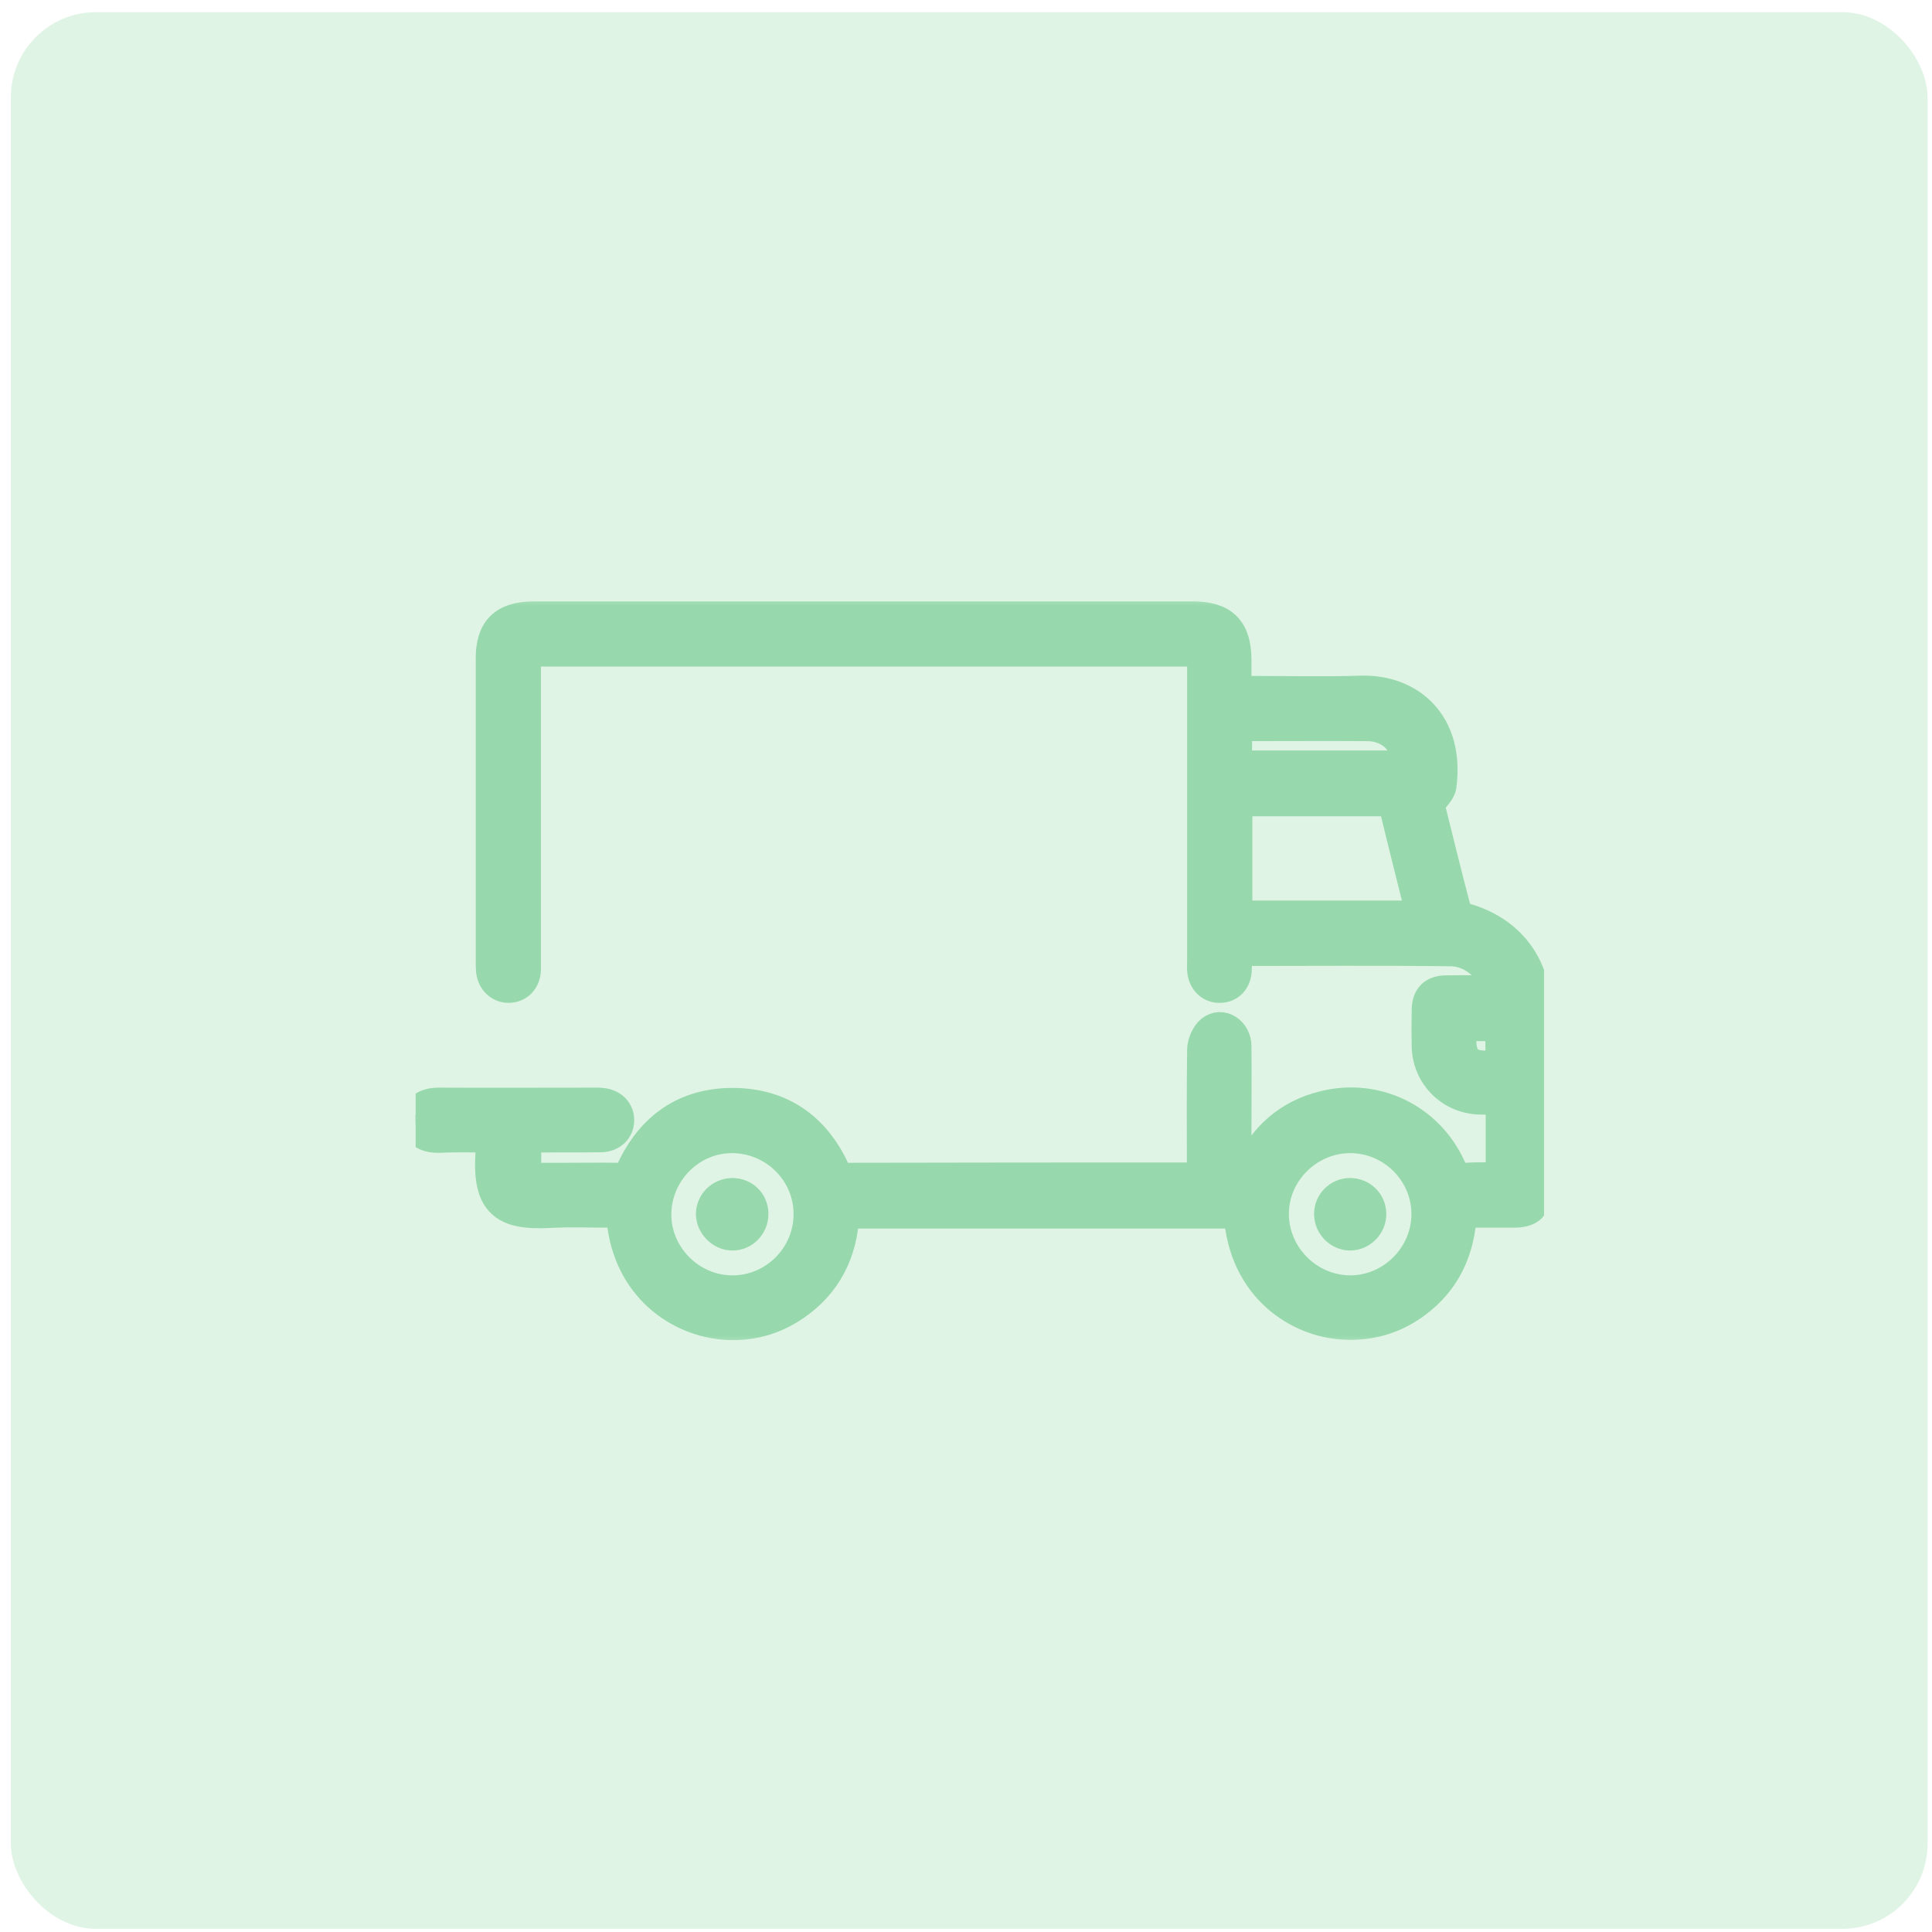
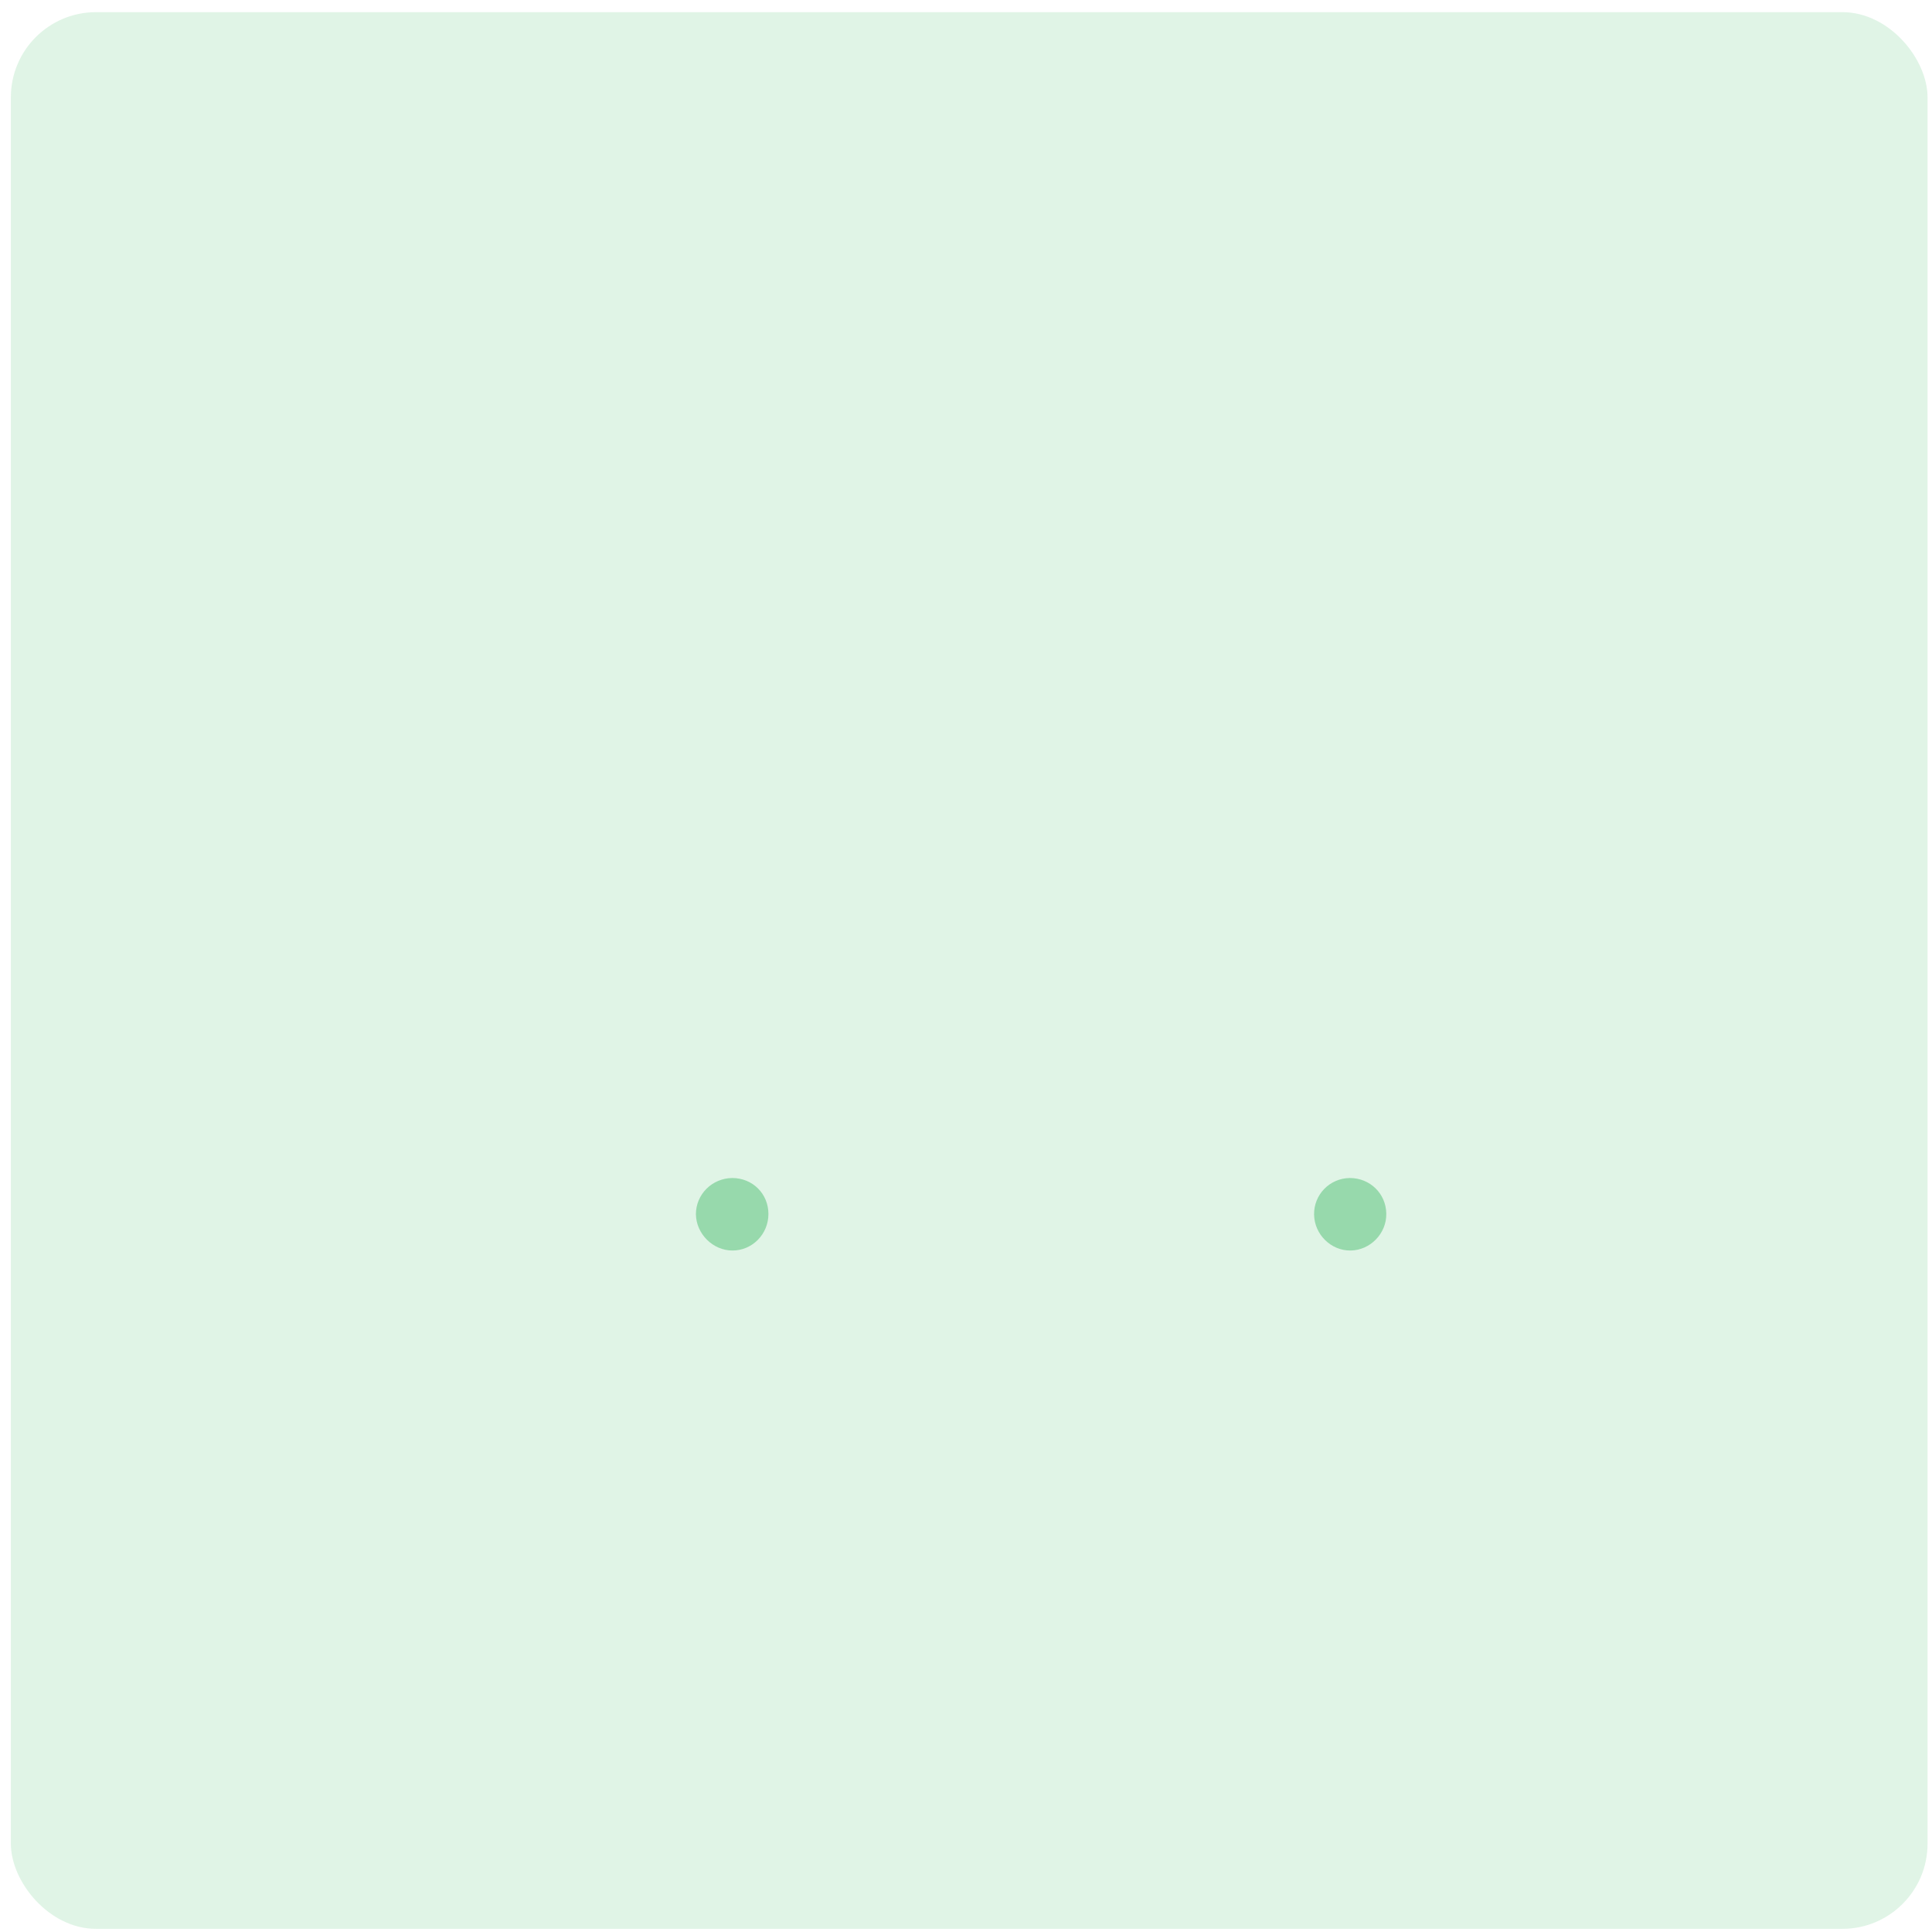
<svg xmlns="http://www.w3.org/2000/svg" width="90" height="90" viewBox="0 0 90 90" fill="none">
  <rect x="0.506" y="0.566" width="89.287" height="89.287" rx="3.968" fill="#97D9AC" fill-opacity="0.3" />
  <g clip-path="url(#clip0_1903_5348)">
    <mask id="path-2-outside-1_1903_5348" maskUnits="userSpaceOnUse" x="18.355" y="27.709" width="54" height="35" fill="black">
      <rect fill="white" x="18.355" y="27.709" width="54" height="35" />
-       <path d="M19.355 51.947C19.587 51.538 19.928 51.361 20.404 51.361C22.87 51.375 25.335 51.361 27.801 51.361C27.882 51.361 27.978 51.361 28.059 51.375C28.55 51.429 28.863 51.77 28.849 52.206C28.836 52.641 28.509 52.968 28.005 52.982C27.038 52.995 26.071 52.982 25.104 52.995C24.927 52.995 24.736 52.995 24.518 52.995C24.518 53.636 24.518 54.208 24.518 54.862C25.09 54.862 25.648 54.862 26.207 54.862C27.092 54.862 27.978 54.848 28.863 54.862C29.149 54.862 29.272 54.766 29.394 54.507C30.334 52.478 31.941 51.361 34.162 51.375C36.368 51.388 37.962 52.492 38.888 54.494C38.997 54.739 39.12 54.862 39.406 54.862C44.827 54.848 50.248 54.848 55.669 54.848C55.751 54.848 55.833 54.834 55.983 54.821C55.983 54.63 55.983 54.439 55.983 54.262C55.983 52.478 55.969 50.694 55.996 48.909C55.996 48.596 56.173 48.187 56.405 47.996C56.909 47.588 57.604 48.037 57.604 48.746C57.617 49.985 57.604 51.225 57.604 52.464C57.604 53.105 57.59 53.758 57.617 54.398C57.617 54.548 57.713 54.684 57.767 54.821C57.89 54.712 58.067 54.63 58.135 54.494C58.857 52.955 60.001 51.919 61.663 51.511C64.101 50.898 66.566 52.096 67.602 54.398C67.765 54.739 67.928 54.889 68.31 54.862C68.827 54.821 69.359 54.848 69.903 54.848C69.903 53.622 69.903 52.464 69.903 51.225C69.549 51.225 69.222 51.238 68.882 51.225C67.533 51.157 66.498 50.108 66.457 48.759C66.444 48.187 66.444 47.602 66.457 47.029C66.471 46.43 66.771 46.13 67.384 46.13C68.16 46.117 68.936 46.13 69.726 46.13C69.577 45.231 68.637 44.332 67.615 44.319C64.305 44.278 60.995 44.305 57.617 44.305C57.617 44.605 57.631 44.891 57.617 45.177C57.604 45.681 57.29 46.008 56.855 46.022C56.391 46.049 56.037 45.708 55.996 45.204C55.983 45.054 55.996 44.904 55.996 44.741C55.996 40.151 55.996 35.56 55.996 30.984C55.996 30.779 55.996 30.589 55.996 30.357C45.481 30.357 35.02 30.357 24.504 30.357C24.504 30.575 24.504 30.766 24.504 30.97C24.504 35.56 24.504 40.151 24.504 44.727C24.504 44.877 24.504 45.027 24.504 45.191C24.477 45.681 24.164 46.008 23.714 46.022C23.278 46.035 22.924 45.708 22.87 45.231C22.856 45.082 22.856 44.932 22.856 44.768C22.856 40.096 22.856 35.424 22.856 30.752C22.829 29.336 23.455 28.709 24.872 28.709C35.102 28.709 45.331 28.709 55.56 28.709C56.991 28.709 57.604 29.322 57.604 30.752C57.604 31.202 57.604 31.665 57.604 32.155C57.822 32.169 58.012 32.182 58.189 32.182C59.933 32.182 61.69 32.223 63.434 32.169C65.654 32.114 67.547 33.667 67.152 36.623C67.111 36.895 66.825 37.127 66.594 37.467C66.989 39.034 67.397 40.736 67.847 42.425C67.888 42.562 68.065 42.712 68.215 42.752C70.299 43.325 71.552 44.932 71.565 47.07C71.579 49.863 71.565 52.641 71.565 55.434C71.565 56.224 71.293 56.496 70.489 56.496C69.713 56.496 68.936 56.496 68.106 56.496C68.01 58.253 67.356 59.684 65.953 60.719C64.959 61.454 63.828 61.781 62.603 61.713C60.491 61.604 57.917 60.01 57.699 56.537C51.597 56.537 45.494 56.537 39.338 56.537C39.256 58.335 38.534 59.806 37.022 60.841C36.014 61.522 34.897 61.822 33.685 61.713C31.369 61.495 29.095 59.711 28.931 56.523C28.781 56.51 28.618 56.496 28.454 56.496C27.501 56.496 26.547 56.455 25.594 56.51C23.455 56.619 22.693 56.047 22.843 53.717C22.856 53.499 22.843 53.282 22.843 52.995C22.025 52.995 21.249 52.968 20.472 53.009C19.982 53.023 19.614 52.886 19.369 52.464C19.355 52.287 19.355 52.124 19.355 51.947ZM66.144 42.643C66.144 42.534 66.158 42.494 66.144 42.439C65.749 40.845 65.34 39.252 64.959 37.658C64.877 37.331 64.687 37.331 64.441 37.331C62.303 37.331 60.164 37.331 58.026 37.331C57.903 37.331 57.767 37.358 57.645 37.372C57.645 39.143 57.645 40.886 57.645 42.643C60.491 42.643 63.297 42.643 66.144 42.643ZM62.916 60.106C64.85 60.092 66.444 58.485 66.444 56.551C66.444 54.616 64.837 53.023 62.902 53.023C60.941 53.023 59.32 54.657 59.347 56.592C59.374 58.526 60.982 60.106 62.916 60.106ZM34.121 60.106C36.055 60.106 37.649 58.526 37.662 56.578C37.676 54.644 36.096 53.05 34.148 53.023C32.2 52.995 30.579 54.616 30.579 56.578C30.579 58.498 32.187 60.106 34.121 60.106ZM65.531 35.656C65.531 34.58 64.782 33.844 63.706 33.831C61.799 33.817 59.906 33.831 57.999 33.831C57.89 33.831 57.767 33.844 57.631 33.858C57.631 34.471 57.631 35.056 57.631 35.656C60.273 35.656 62.889 35.656 65.531 35.656ZM68.119 47.806C67.928 49.386 68.351 49.808 69.89 49.577C69.89 49.005 69.89 48.419 69.89 47.806C69.304 47.806 68.732 47.806 68.119 47.806Z" />
+       <path d="M19.355 51.947C19.587 51.538 19.928 51.361 20.404 51.361C22.87 51.375 25.335 51.361 27.801 51.361C27.882 51.361 27.978 51.361 28.059 51.375C28.55 51.429 28.863 51.77 28.849 52.206C28.836 52.641 28.509 52.968 28.005 52.982C27.038 52.995 26.071 52.982 25.104 52.995C24.927 52.995 24.736 52.995 24.518 52.995C24.518 53.636 24.518 54.208 24.518 54.862C25.09 54.862 25.648 54.862 26.207 54.862C27.092 54.862 27.978 54.848 28.863 54.862C29.149 54.862 29.272 54.766 29.394 54.507C30.334 52.478 31.941 51.361 34.162 51.375C36.368 51.388 37.962 52.492 38.888 54.494C38.997 54.739 39.12 54.862 39.406 54.862C44.827 54.848 50.248 54.848 55.669 54.848C55.751 54.848 55.833 54.834 55.983 54.821C55.983 54.63 55.983 54.439 55.983 54.262C55.983 52.478 55.969 50.694 55.996 48.909C55.996 48.596 56.173 48.187 56.405 47.996C56.909 47.588 57.604 48.037 57.604 48.746C57.617 49.985 57.604 51.225 57.604 52.464C57.617 54.548 57.713 54.684 57.767 54.821C57.89 54.712 58.067 54.63 58.135 54.494C58.857 52.955 60.001 51.919 61.663 51.511C64.101 50.898 66.566 52.096 67.602 54.398C67.765 54.739 67.928 54.889 68.31 54.862C68.827 54.821 69.359 54.848 69.903 54.848C69.903 53.622 69.903 52.464 69.903 51.225C69.549 51.225 69.222 51.238 68.882 51.225C67.533 51.157 66.498 50.108 66.457 48.759C66.444 48.187 66.444 47.602 66.457 47.029C66.471 46.43 66.771 46.13 67.384 46.13C68.16 46.117 68.936 46.13 69.726 46.13C69.577 45.231 68.637 44.332 67.615 44.319C64.305 44.278 60.995 44.305 57.617 44.305C57.617 44.605 57.631 44.891 57.617 45.177C57.604 45.681 57.29 46.008 56.855 46.022C56.391 46.049 56.037 45.708 55.996 45.204C55.983 45.054 55.996 44.904 55.996 44.741C55.996 40.151 55.996 35.56 55.996 30.984C55.996 30.779 55.996 30.589 55.996 30.357C45.481 30.357 35.02 30.357 24.504 30.357C24.504 30.575 24.504 30.766 24.504 30.97C24.504 35.56 24.504 40.151 24.504 44.727C24.504 44.877 24.504 45.027 24.504 45.191C24.477 45.681 24.164 46.008 23.714 46.022C23.278 46.035 22.924 45.708 22.87 45.231C22.856 45.082 22.856 44.932 22.856 44.768C22.856 40.096 22.856 35.424 22.856 30.752C22.829 29.336 23.455 28.709 24.872 28.709C35.102 28.709 45.331 28.709 55.56 28.709C56.991 28.709 57.604 29.322 57.604 30.752C57.604 31.202 57.604 31.665 57.604 32.155C57.822 32.169 58.012 32.182 58.189 32.182C59.933 32.182 61.69 32.223 63.434 32.169C65.654 32.114 67.547 33.667 67.152 36.623C67.111 36.895 66.825 37.127 66.594 37.467C66.989 39.034 67.397 40.736 67.847 42.425C67.888 42.562 68.065 42.712 68.215 42.752C70.299 43.325 71.552 44.932 71.565 47.07C71.579 49.863 71.565 52.641 71.565 55.434C71.565 56.224 71.293 56.496 70.489 56.496C69.713 56.496 68.936 56.496 68.106 56.496C68.01 58.253 67.356 59.684 65.953 60.719C64.959 61.454 63.828 61.781 62.603 61.713C60.491 61.604 57.917 60.01 57.699 56.537C51.597 56.537 45.494 56.537 39.338 56.537C39.256 58.335 38.534 59.806 37.022 60.841C36.014 61.522 34.897 61.822 33.685 61.713C31.369 61.495 29.095 59.711 28.931 56.523C28.781 56.51 28.618 56.496 28.454 56.496C27.501 56.496 26.547 56.455 25.594 56.51C23.455 56.619 22.693 56.047 22.843 53.717C22.856 53.499 22.843 53.282 22.843 52.995C22.025 52.995 21.249 52.968 20.472 53.009C19.982 53.023 19.614 52.886 19.369 52.464C19.355 52.287 19.355 52.124 19.355 51.947ZM66.144 42.643C66.144 42.534 66.158 42.494 66.144 42.439C65.749 40.845 65.34 39.252 64.959 37.658C64.877 37.331 64.687 37.331 64.441 37.331C62.303 37.331 60.164 37.331 58.026 37.331C57.903 37.331 57.767 37.358 57.645 37.372C57.645 39.143 57.645 40.886 57.645 42.643C60.491 42.643 63.297 42.643 66.144 42.643ZM62.916 60.106C64.85 60.092 66.444 58.485 66.444 56.551C66.444 54.616 64.837 53.023 62.902 53.023C60.941 53.023 59.32 54.657 59.347 56.592C59.374 58.526 60.982 60.106 62.916 60.106ZM34.121 60.106C36.055 60.106 37.649 58.526 37.662 56.578C37.676 54.644 36.096 53.05 34.148 53.023C32.2 52.995 30.579 54.616 30.579 56.578C30.579 58.498 32.187 60.106 34.121 60.106ZM65.531 35.656C65.531 34.58 64.782 33.844 63.706 33.831C61.799 33.817 59.906 33.831 57.999 33.831C57.89 33.831 57.767 33.844 57.631 33.858C57.631 34.471 57.631 35.056 57.631 35.656C60.273 35.656 62.889 35.656 65.531 35.656ZM68.119 47.806C67.928 49.386 68.351 49.808 69.89 49.577C69.89 49.005 69.89 48.419 69.89 47.806C69.304 47.806 68.732 47.806 68.119 47.806Z" />
    </mask>
-     <path d="M19.355 51.947C19.587 51.538 19.928 51.361 20.404 51.361C22.87 51.375 25.335 51.361 27.801 51.361C27.882 51.361 27.978 51.361 28.059 51.375C28.55 51.429 28.863 51.77 28.849 52.206C28.836 52.641 28.509 52.968 28.005 52.982C27.038 52.995 26.071 52.982 25.104 52.995C24.927 52.995 24.736 52.995 24.518 52.995C24.518 53.636 24.518 54.208 24.518 54.862C25.09 54.862 25.648 54.862 26.207 54.862C27.092 54.862 27.978 54.848 28.863 54.862C29.149 54.862 29.272 54.766 29.394 54.507C30.334 52.478 31.941 51.361 34.162 51.375C36.368 51.388 37.962 52.492 38.888 54.494C38.997 54.739 39.12 54.862 39.406 54.862C44.827 54.848 50.248 54.848 55.669 54.848C55.751 54.848 55.833 54.834 55.983 54.821C55.983 54.63 55.983 54.439 55.983 54.262C55.983 52.478 55.969 50.694 55.996 48.909C55.996 48.596 56.173 48.187 56.405 47.996C56.909 47.588 57.604 48.037 57.604 48.746C57.617 49.985 57.604 51.225 57.604 52.464C57.604 53.105 57.59 53.758 57.617 54.398C57.617 54.548 57.713 54.684 57.767 54.821C57.89 54.712 58.067 54.63 58.135 54.494C58.857 52.955 60.001 51.919 61.663 51.511C64.101 50.898 66.566 52.096 67.602 54.398C67.765 54.739 67.928 54.889 68.31 54.862C68.827 54.821 69.359 54.848 69.903 54.848C69.903 53.622 69.903 52.464 69.903 51.225C69.549 51.225 69.222 51.238 68.882 51.225C67.533 51.157 66.498 50.108 66.457 48.759C66.444 48.187 66.444 47.602 66.457 47.029C66.471 46.43 66.771 46.13 67.384 46.13C68.16 46.117 68.936 46.13 69.726 46.13C69.577 45.231 68.637 44.332 67.615 44.319C64.305 44.278 60.995 44.305 57.617 44.305C57.617 44.605 57.631 44.891 57.617 45.177C57.604 45.681 57.29 46.008 56.855 46.022C56.391 46.049 56.037 45.708 55.996 45.204C55.983 45.054 55.996 44.904 55.996 44.741C55.996 40.151 55.996 35.56 55.996 30.984C55.996 30.779 55.996 30.589 55.996 30.357C45.481 30.357 35.02 30.357 24.504 30.357C24.504 30.575 24.504 30.766 24.504 30.97C24.504 35.56 24.504 40.151 24.504 44.727C24.504 44.877 24.504 45.027 24.504 45.191C24.477 45.681 24.164 46.008 23.714 46.022C23.278 46.035 22.924 45.708 22.87 45.231C22.856 45.082 22.856 44.932 22.856 44.768C22.856 40.096 22.856 35.424 22.856 30.752C22.829 29.336 23.455 28.709 24.872 28.709C35.102 28.709 45.331 28.709 55.56 28.709C56.991 28.709 57.604 29.322 57.604 30.752C57.604 31.202 57.604 31.665 57.604 32.155C57.822 32.169 58.012 32.182 58.189 32.182C59.933 32.182 61.69 32.223 63.434 32.169C65.654 32.114 67.547 33.667 67.152 36.623C67.111 36.895 66.825 37.127 66.594 37.467C66.989 39.034 67.397 40.736 67.847 42.425C67.888 42.562 68.065 42.712 68.215 42.752C70.299 43.325 71.552 44.932 71.565 47.07C71.579 49.863 71.565 52.641 71.565 55.434C71.565 56.224 71.293 56.496 70.489 56.496C69.713 56.496 68.936 56.496 68.106 56.496C68.01 58.253 67.356 59.684 65.953 60.719C64.959 61.454 63.828 61.781 62.603 61.713C60.491 61.604 57.917 60.01 57.699 56.537C51.597 56.537 45.494 56.537 39.338 56.537C39.256 58.335 38.534 59.806 37.022 60.841C36.014 61.522 34.897 61.822 33.685 61.713C31.369 61.495 29.095 59.711 28.931 56.523C28.781 56.51 28.618 56.496 28.454 56.496C27.501 56.496 26.547 56.455 25.594 56.51C23.455 56.619 22.693 56.047 22.843 53.717C22.856 53.499 22.843 53.282 22.843 52.995C22.025 52.995 21.249 52.968 20.472 53.009C19.982 53.023 19.614 52.886 19.369 52.464C19.355 52.287 19.355 52.124 19.355 51.947ZM66.144 42.643C66.144 42.534 66.158 42.494 66.144 42.439C65.749 40.845 65.34 39.252 64.959 37.658C64.877 37.331 64.687 37.331 64.441 37.331C62.303 37.331 60.164 37.331 58.026 37.331C57.903 37.331 57.767 37.358 57.645 37.372C57.645 39.143 57.645 40.886 57.645 42.643C60.491 42.643 63.297 42.643 66.144 42.643ZM62.916 60.106C64.85 60.092 66.444 58.485 66.444 56.551C66.444 54.616 64.837 53.023 62.902 53.023C60.941 53.023 59.32 54.657 59.347 56.592C59.374 58.526 60.982 60.106 62.916 60.106ZM34.121 60.106C36.055 60.106 37.649 58.526 37.662 56.578C37.676 54.644 36.096 53.05 34.148 53.023C32.2 52.995 30.579 54.616 30.579 56.578C30.579 58.498 32.187 60.106 34.121 60.106ZM65.531 35.656C65.531 34.58 64.782 33.844 63.706 33.831C61.799 33.817 59.906 33.831 57.999 33.831C57.89 33.831 57.767 33.844 57.631 33.858C57.631 34.471 57.631 35.056 57.631 35.656C60.273 35.656 62.889 35.656 65.531 35.656ZM68.119 47.806C67.928 49.386 68.351 49.808 69.89 49.577C69.89 49.005 69.89 48.419 69.89 47.806C69.304 47.806 68.732 47.806 68.119 47.806Z" fill="#97D9AC" />
-     <path d="M19.355 51.947C19.587 51.538 19.928 51.361 20.404 51.361C22.87 51.375 25.335 51.361 27.801 51.361C27.882 51.361 27.978 51.361 28.059 51.375C28.55 51.429 28.863 51.77 28.849 52.206C28.836 52.641 28.509 52.968 28.005 52.982C27.038 52.995 26.071 52.982 25.104 52.995C24.927 52.995 24.736 52.995 24.518 52.995C24.518 53.636 24.518 54.208 24.518 54.862C25.09 54.862 25.648 54.862 26.207 54.862C27.092 54.862 27.978 54.848 28.863 54.862C29.149 54.862 29.272 54.766 29.394 54.507C30.334 52.478 31.941 51.361 34.162 51.375C36.368 51.388 37.962 52.492 38.888 54.494C38.997 54.739 39.12 54.862 39.406 54.862C44.827 54.848 50.248 54.848 55.669 54.848C55.751 54.848 55.833 54.834 55.983 54.821C55.983 54.63 55.983 54.439 55.983 54.262C55.983 52.478 55.969 50.694 55.996 48.909C55.996 48.596 56.173 48.187 56.405 47.996C56.909 47.588 57.604 48.037 57.604 48.746C57.617 49.985 57.604 51.225 57.604 52.464C57.604 53.105 57.59 53.758 57.617 54.398C57.617 54.548 57.713 54.684 57.767 54.821C57.89 54.712 58.067 54.63 58.135 54.494C58.857 52.955 60.001 51.919 61.663 51.511C64.101 50.898 66.566 52.096 67.602 54.398C67.765 54.739 67.928 54.889 68.31 54.862C68.827 54.821 69.359 54.848 69.903 54.848C69.903 53.622 69.903 52.464 69.903 51.225C69.549 51.225 69.222 51.238 68.882 51.225C67.533 51.157 66.498 50.108 66.457 48.759C66.444 48.187 66.444 47.602 66.457 47.029C66.471 46.43 66.771 46.13 67.384 46.13C68.16 46.117 68.936 46.13 69.726 46.13C69.577 45.231 68.637 44.332 67.615 44.319C64.305 44.278 60.995 44.305 57.617 44.305C57.617 44.605 57.631 44.891 57.617 45.177C57.604 45.681 57.29 46.008 56.855 46.022C56.391 46.049 56.037 45.708 55.996 45.204C55.983 45.054 55.996 44.904 55.996 44.741C55.996 40.151 55.996 35.56 55.996 30.984C55.996 30.779 55.996 30.589 55.996 30.357C45.481 30.357 35.02 30.357 24.504 30.357C24.504 30.575 24.504 30.766 24.504 30.97C24.504 35.56 24.504 40.151 24.504 44.727C24.504 44.877 24.504 45.027 24.504 45.191C24.477 45.681 24.164 46.008 23.714 46.022C23.278 46.035 22.924 45.708 22.87 45.231C22.856 45.082 22.856 44.932 22.856 44.768C22.856 40.096 22.856 35.424 22.856 30.752C22.829 29.336 23.455 28.709 24.872 28.709C35.102 28.709 45.331 28.709 55.56 28.709C56.991 28.709 57.604 29.322 57.604 30.752C57.604 31.202 57.604 31.665 57.604 32.155C57.822 32.169 58.012 32.182 58.189 32.182C59.933 32.182 61.69 32.223 63.434 32.169C65.654 32.114 67.547 33.667 67.152 36.623C67.111 36.895 66.825 37.127 66.594 37.467C66.989 39.034 67.397 40.736 67.847 42.425C67.888 42.562 68.065 42.712 68.215 42.752C70.299 43.325 71.552 44.932 71.565 47.07C71.579 49.863 71.565 52.641 71.565 55.434C71.565 56.224 71.293 56.496 70.489 56.496C69.713 56.496 68.936 56.496 68.106 56.496C68.01 58.253 67.356 59.684 65.953 60.719C64.959 61.454 63.828 61.781 62.603 61.713C60.491 61.604 57.917 60.01 57.699 56.537C51.597 56.537 45.494 56.537 39.338 56.537C39.256 58.335 38.534 59.806 37.022 60.841C36.014 61.522 34.897 61.822 33.685 61.713C31.369 61.495 29.095 59.711 28.931 56.523C28.781 56.51 28.618 56.496 28.454 56.496C27.501 56.496 26.547 56.455 25.594 56.51C23.455 56.619 22.693 56.047 22.843 53.717C22.856 53.499 22.843 53.282 22.843 52.995C22.025 52.995 21.249 52.968 20.472 53.009C19.982 53.023 19.614 52.886 19.369 52.464C19.355 52.287 19.355 52.124 19.355 51.947ZM66.144 42.643C66.144 42.534 66.158 42.494 66.144 42.439C65.749 40.845 65.34 39.252 64.959 37.658C64.877 37.331 64.687 37.331 64.441 37.331C62.303 37.331 60.164 37.331 58.026 37.331C57.903 37.331 57.767 37.358 57.645 37.372C57.645 39.143 57.645 40.886 57.645 42.643C60.491 42.643 63.297 42.643 66.144 42.643ZM62.916 60.106C64.85 60.092 66.444 58.485 66.444 56.551C66.444 54.616 64.837 53.023 62.902 53.023C60.941 53.023 59.32 54.657 59.347 56.592C59.374 58.526 60.982 60.106 62.916 60.106ZM34.121 60.106C36.055 60.106 37.649 58.526 37.662 56.578C37.676 54.644 36.096 53.05 34.148 53.023C32.2 52.995 30.579 54.616 30.579 56.578C30.579 58.498 32.187 60.106 34.121 60.106ZM65.531 35.656C65.531 34.58 64.782 33.844 63.706 33.831C61.799 33.817 59.906 33.831 57.999 33.831C57.89 33.831 57.767 33.844 57.631 33.858C57.631 34.471 57.631 35.056 57.631 35.656C60.273 35.656 62.889 35.656 65.531 35.656ZM68.119 47.806C67.928 49.386 68.351 49.808 69.89 49.577C69.89 49.005 69.89 48.419 69.89 47.806C69.304 47.806 68.732 47.806 68.119 47.806Z" stroke="#97D9AC" stroke-width="1.389" mask="url(#path-2-outside-1_1903_5348)" />
    <path d="M64.579 56.538C64.593 57.464 63.83 58.24 62.918 58.254C62.005 58.268 61.229 57.505 61.215 56.579C61.201 55.652 61.937 54.89 62.877 54.876C63.817 54.876 64.566 55.598 64.579 56.538Z" fill="#97D9AC" />
    <path d="M35.796 56.551C35.796 57.491 35.047 58.254 34.121 58.254C33.208 58.254 32.432 57.478 32.418 56.565C32.418 55.639 33.167 54.89 34.107 54.876C35.06 54.876 35.796 55.611 35.796 56.551Z" fill="#97D9AC" />
  </g>
  <defs>
    <clipPath id="clip0_1903_5348">
      <rect width="52.58" height="52.58" fill="white" transform="translate(19.354 19.415)" />
    </clipPath>
  </defs>
</svg>